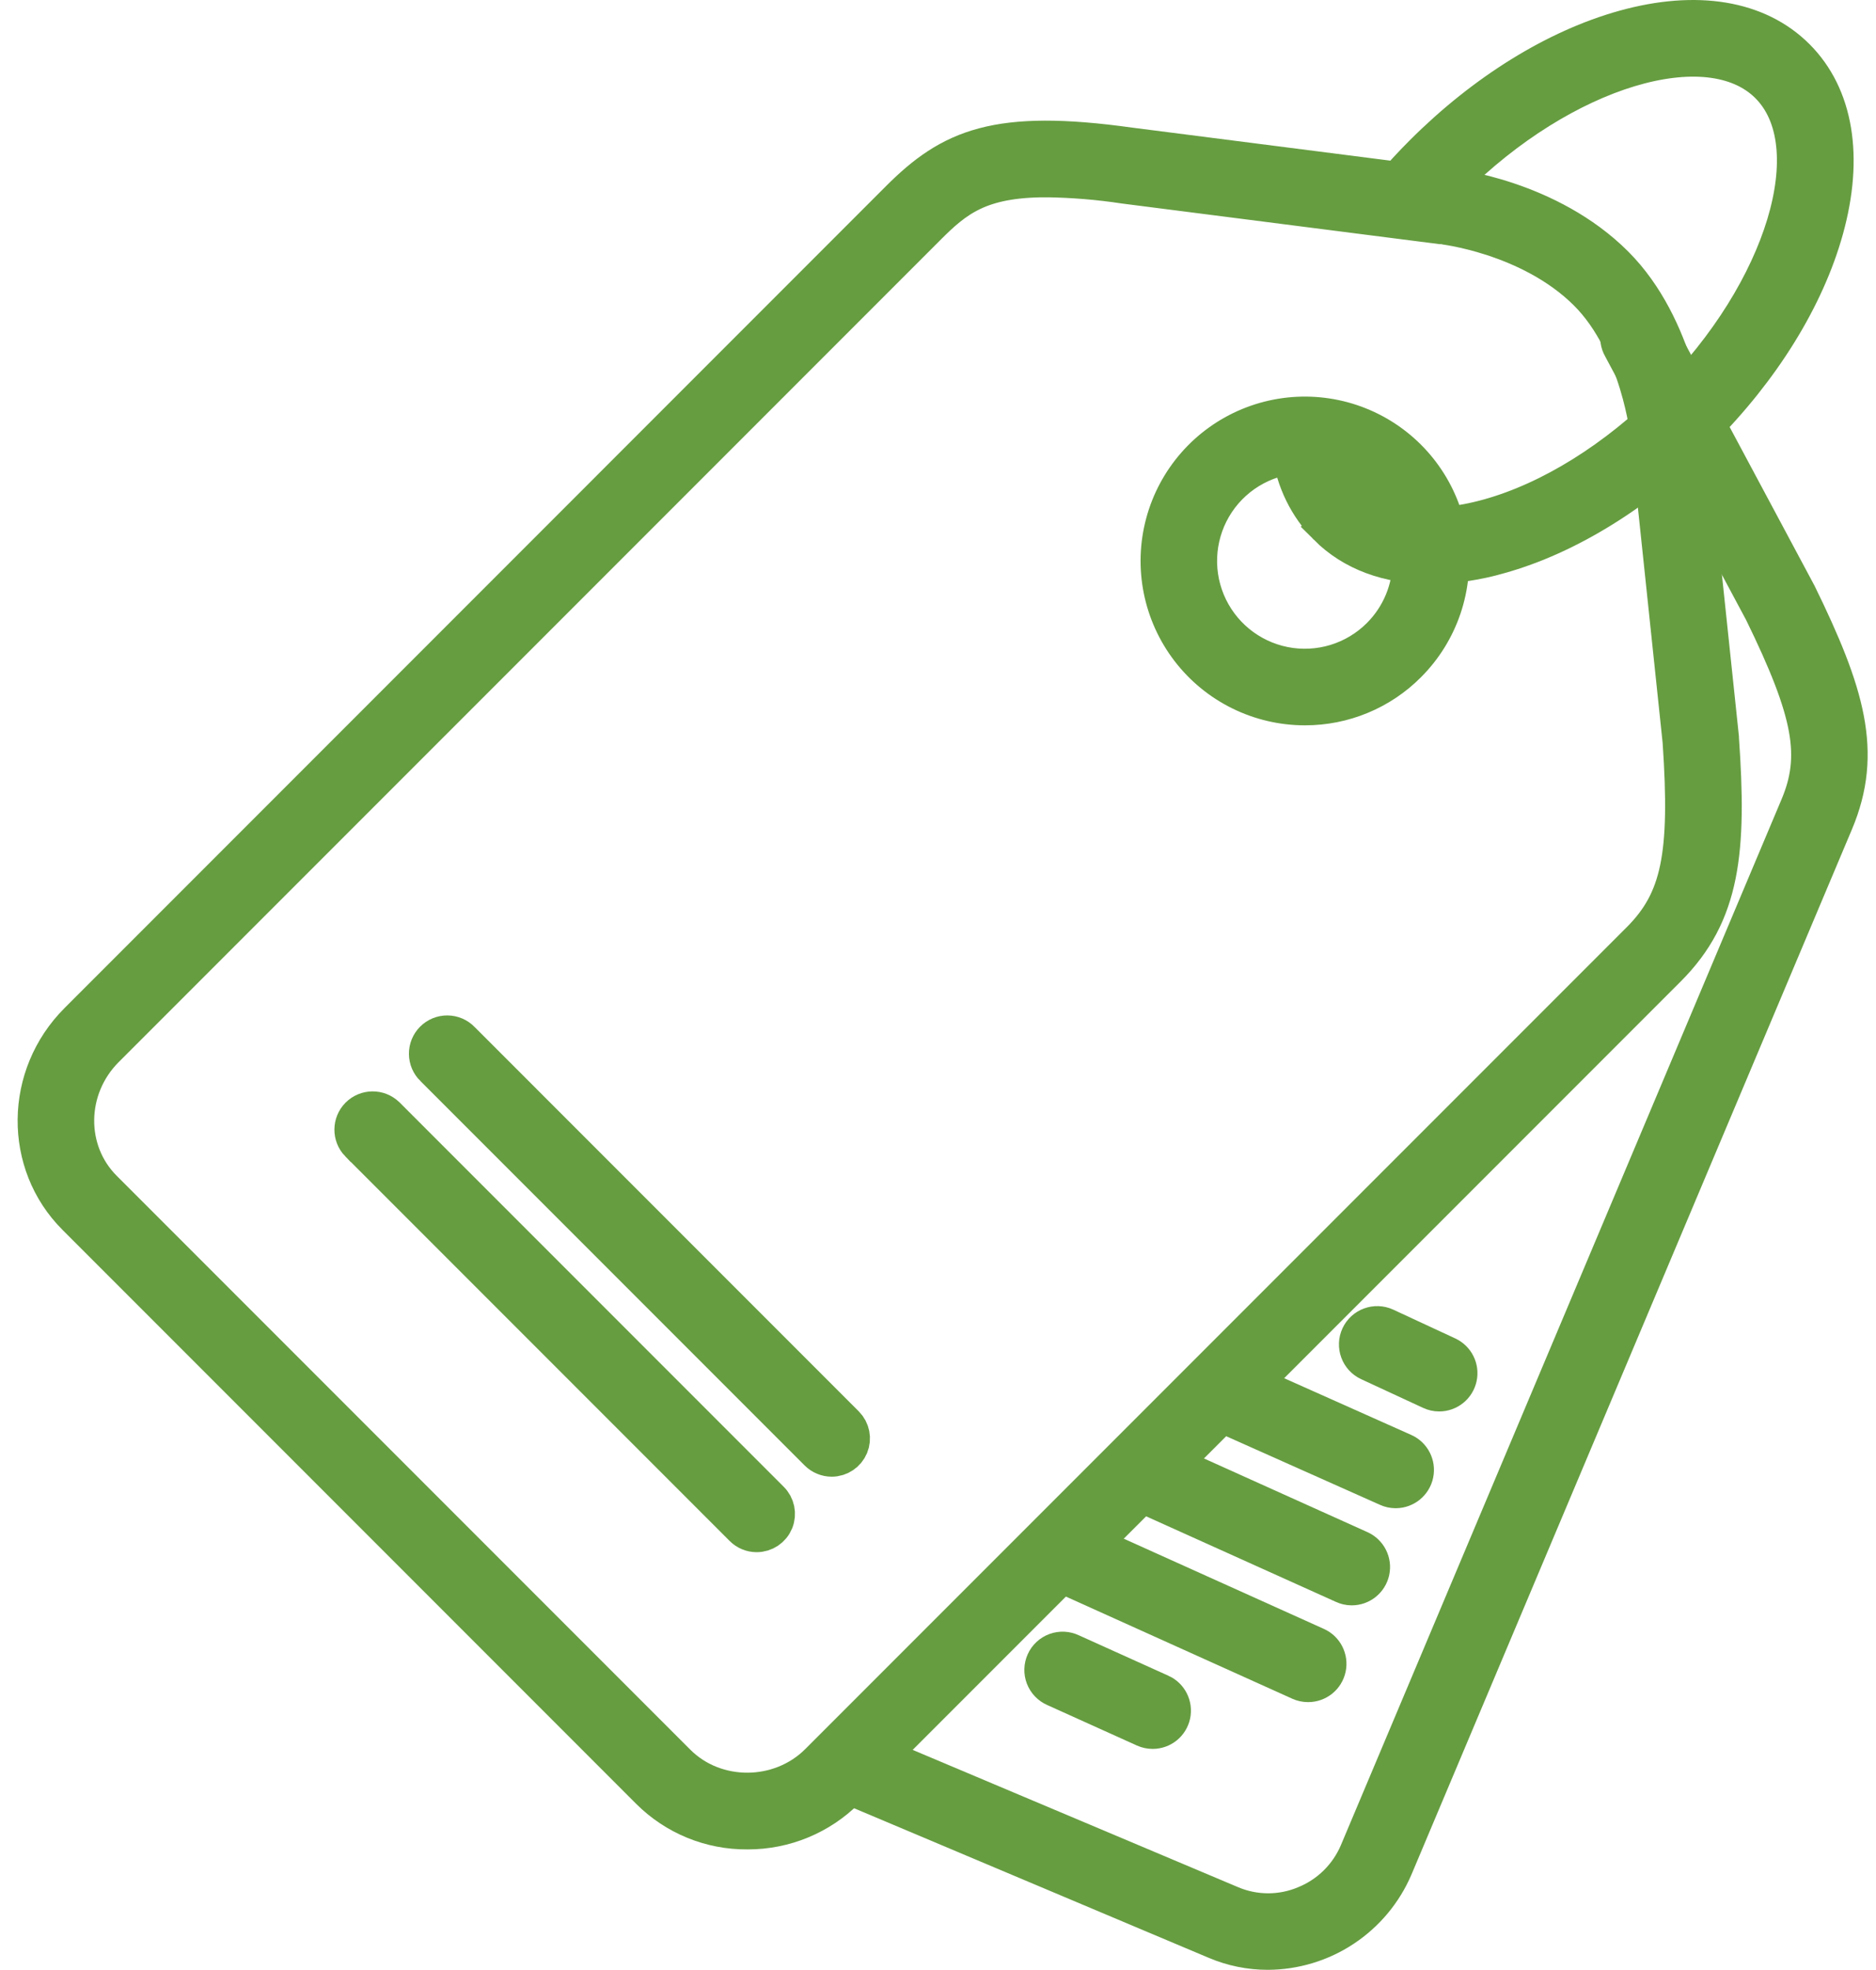
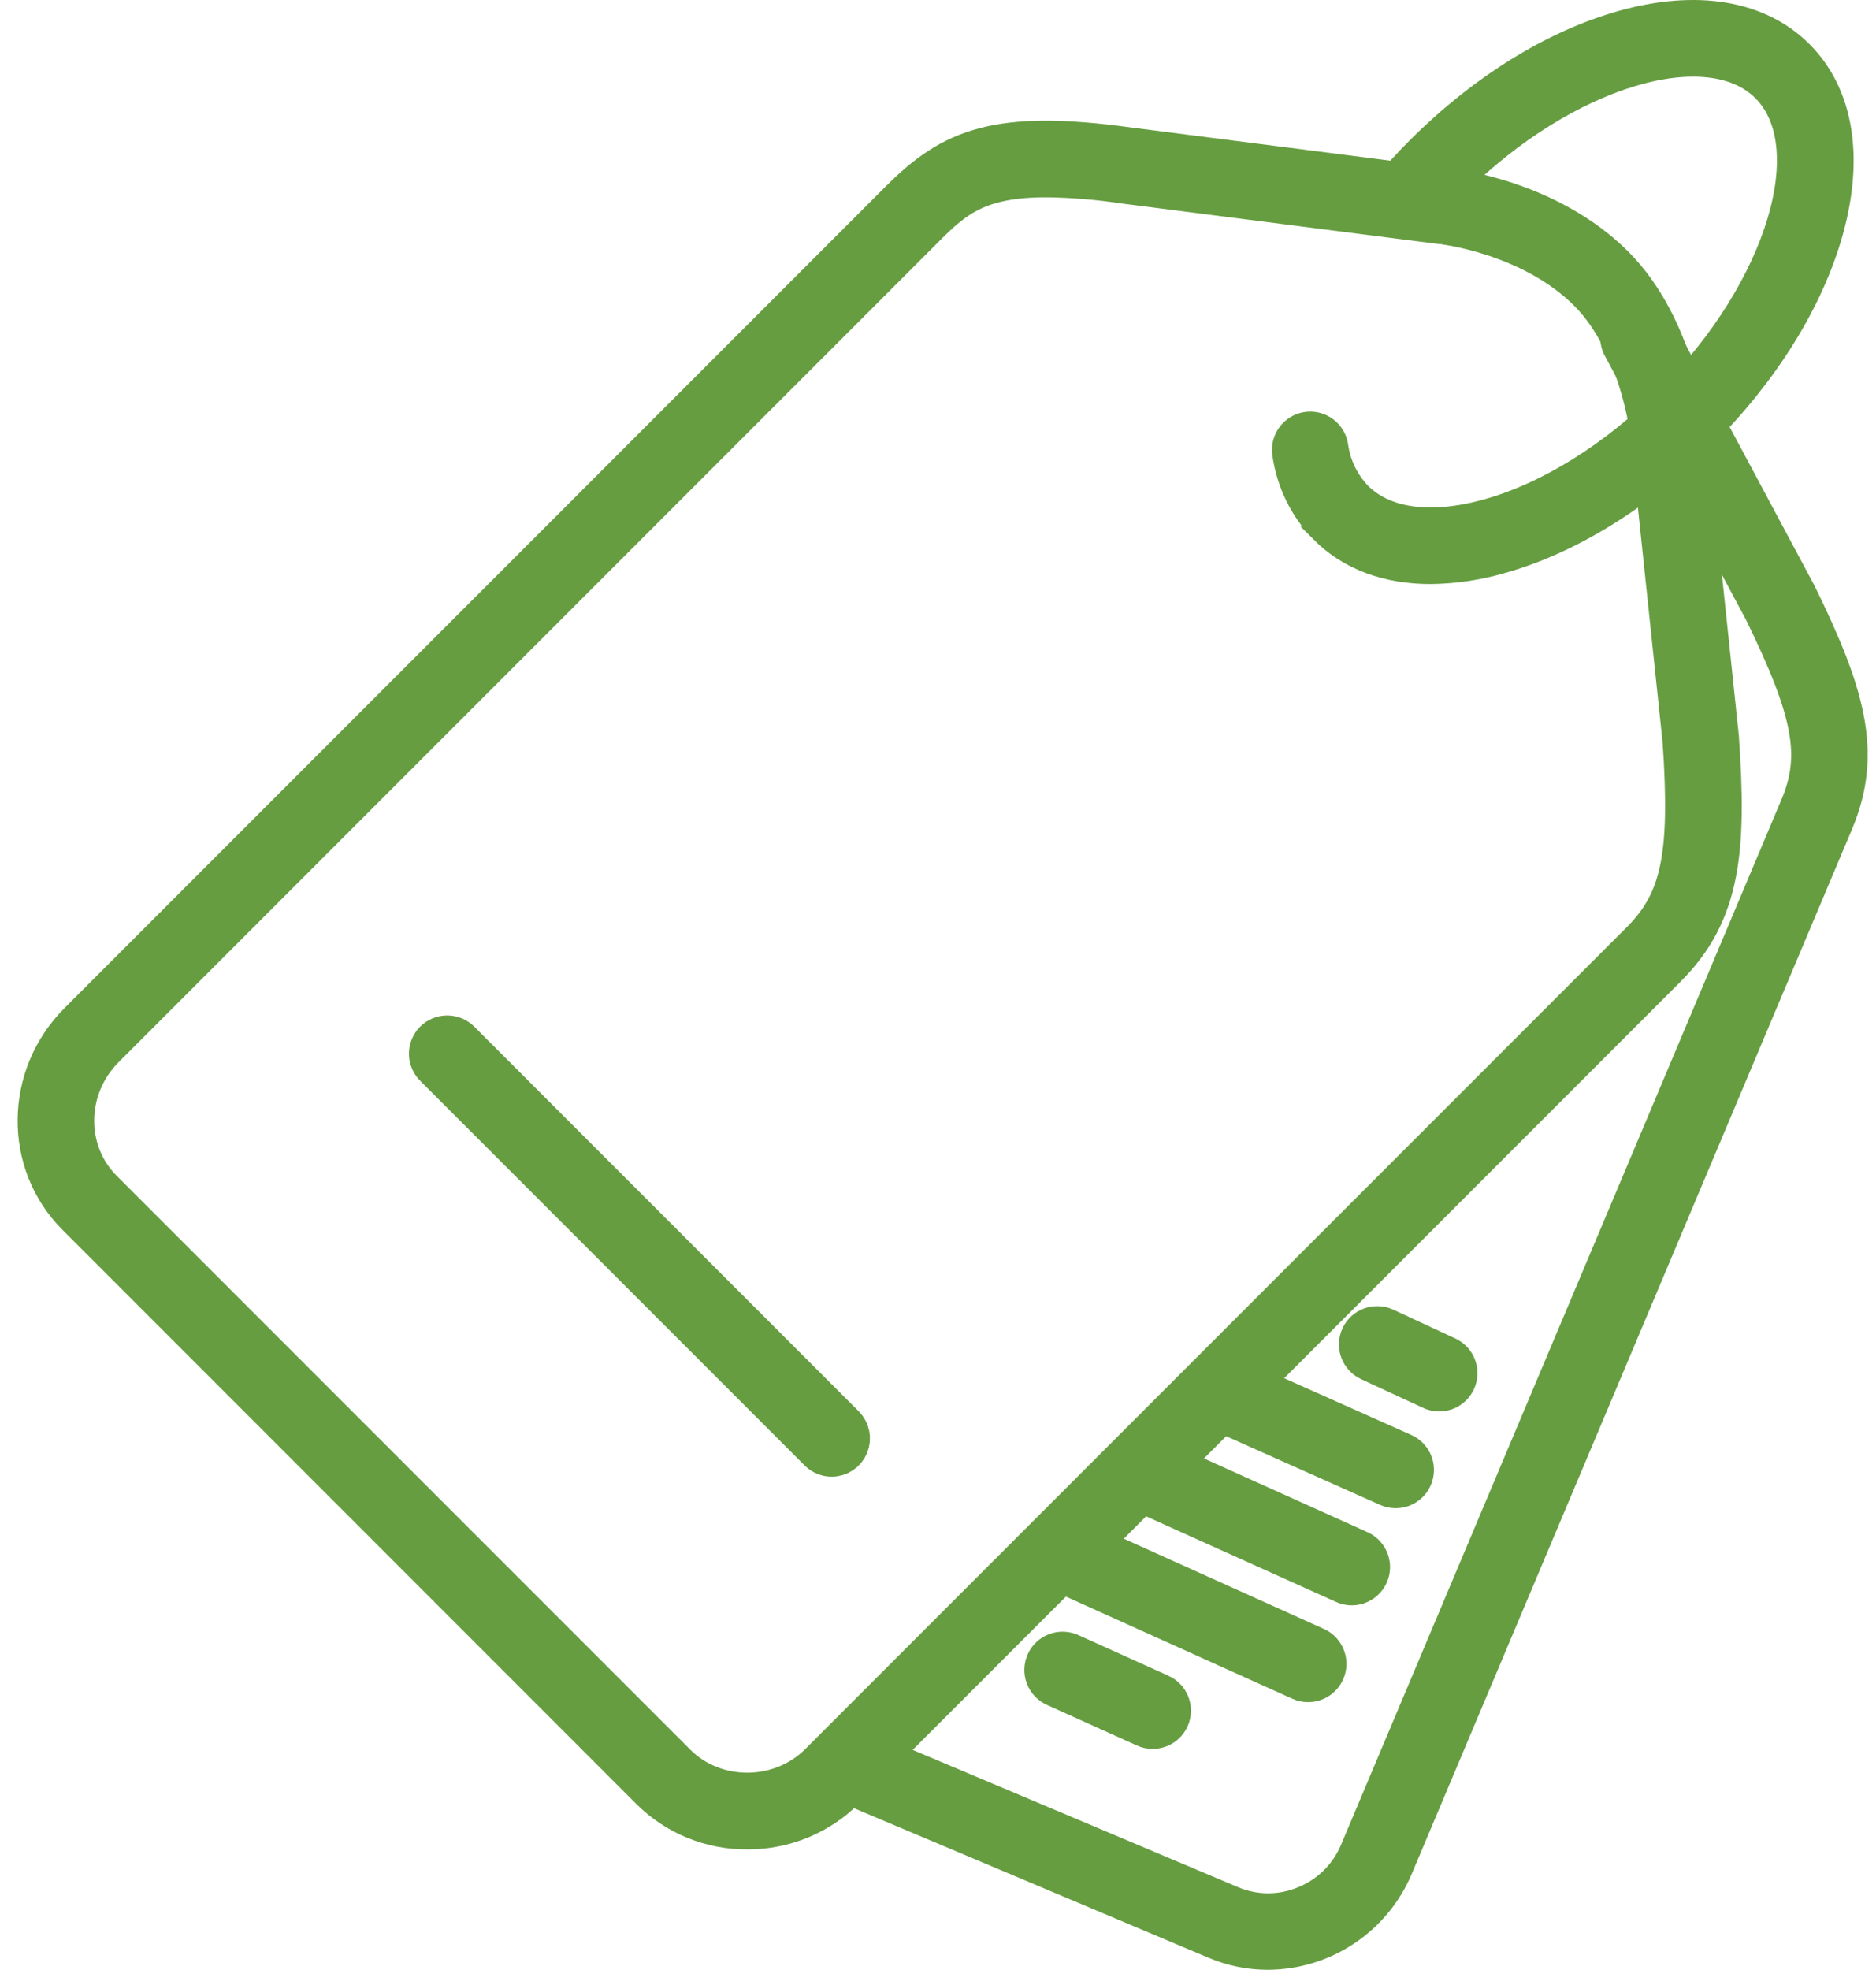
<svg xmlns="http://www.w3.org/2000/svg" width="101" height="106" viewBox="0 0 101 106" fill="none">
  <path d="M44.779 78.464C44.498 78.464 44.228 78.352 44.029 78.154L23.34 57.465H23.339C23.134 57.267 23.018 56.995 23.016 56.711C23.013 56.427 23.125 56.153 23.326 55.953C23.527 55.751 23.801 55.639 24.085 55.642C24.37 55.644 24.641 55.761 24.838 55.965L45.527 76.655C45.83 76.958 45.92 77.413 45.757 77.809C45.593 78.204 45.207 78.463 44.779 78.464Z" fill="#669D41" stroke="#669D41" stroke-width="2" />
-   <path d="M40.739 82.526C40.459 82.527 40.189 82.415 39.991 82.216L19.302 61.527H19.301C18.9 61.11 18.905 60.449 19.314 60.04C19.723 59.631 20.384 59.626 20.801 60.027L41.48 80.707C41.789 81.007 41.884 81.466 41.722 81.866C41.559 82.266 41.17 82.526 40.738 82.526L40.739 82.526Z" fill="#669D41" stroke="#669D41" stroke-width="2" />
  <path d="M68.253 105C67.295 105 66.347 104.808 65.465 104.434L45.443 95.993V95.994C44.903 95.767 44.649 95.144 44.876 94.605C45.103 94.065 45.725 93.812 46.265 94.039L66.287 102.482C67.559 103.016 68.993 103.016 70.265 102.482C71.549 101.961 72.574 100.952 73.114 99.676L96.833 43.409C97.983 40.687 97.55 38.333 94.904 32.92L87.301 18.709C87.153 18.46 87.113 18.162 87.19 17.883C87.267 17.605 87.455 17.37 87.71 17.233C87.965 17.097 88.264 17.069 88.54 17.159C88.814 17.248 89.041 17.446 89.166 17.706L96.78 31.937L96.799 31.971C99.403 37.297 100.363 40.49 98.786 44.234L75.067 100.49C74.495 101.824 73.544 102.962 72.333 103.763C71.123 104.565 69.704 104.994 68.253 105L68.253 105Z" fill="#669D41" stroke="#669D41" stroke-width="2" />
  <path d="M40.225 98.52C38.254 98.534 36.358 97.758 34.961 96.365L4.076 65.479C1.197 62.606 1.25 57.883 4.18 54.955L48.404 10.727C51.197 7.933 53.654 6.858 60.829 7.86L77.822 10.033C78.212 10.073 83.392 10.682 86.954 14.244C90.308 17.596 90.868 23.022 90.891 23.251L92.621 39.682V39.722C93.046 45.771 92.717 49.168 89.783 52.104L45.557 96.33C44.152 97.736 42.245 98.524 40.256 98.52L40.225 98.52ZM56.322 9.617C52.744 9.617 51.446 10.677 49.903 12.227L5.679 56.451C3.576 58.558 3.529 61.934 5.577 63.98L36.461 94.864C38.511 96.914 41.99 96.899 44.059 94.829L88.283 50.606C90.431 48.458 90.931 46.052 90.509 39.886L88.781 23.462C88.781 23.407 88.264 18.552 85.455 15.743C82.376 12.664 77.642 12.138 77.594 12.138H77.566L60.546 9.962C59.148 9.75 57.736 9.634 56.321 9.616L56.322 9.617Z" fill="#669D41" stroke="#669D41" stroke-width="2" />
-   <path d="M70.252 38.031C67.813 38.031 65.513 36.897 64.028 34.963C62.543 33.028 62.043 30.512 62.673 28.157C63.304 25.801 64.995 23.872 67.248 22.939C69.501 22.005 72.06 22.173 74.172 23.392C76.285 24.611 77.71 26.743 78.029 29.161C78.348 31.58 77.523 34.008 75.799 35.733C74.332 37.209 72.334 38.036 70.252 38.031L70.252 38.031ZM70.252 24.462C68.34 24.461 66.553 25.415 65.49 27.004C64.428 28.594 64.229 30.61 64.961 32.377C65.693 34.144 67.259 35.428 69.135 35.801C71.01 36.173 72.949 35.584 74.299 34.231C75.373 33.157 75.975 31.702 75.974 30.184C75.974 28.667 75.371 27.212 74.298 26.139C73.225 25.066 71.769 24.462 70.252 24.462Z" fill="#669D41" stroke="#669D41" stroke-width="2" />
  <path d="M77.014 30.428C74.741 30.428 72.824 29.724 71.446 28.345L71.447 28.344C70.385 27.26 69.7 25.865 69.492 24.362C69.408 23.789 69.799 23.255 70.371 23.162C70.943 23.069 71.483 23.453 71.585 24.023C71.726 25.085 72.203 26.073 72.945 26.845C74.457 28.357 77.014 28.711 80.141 27.844C83.483 26.916 87 24.725 90.047 21.679C96.084 15.645 98.449 7.813 95.214 4.577C91.979 1.342 84.149 3.708 78.113 9.744C77.567 10.29 77.042 10.857 76.552 11.44V11.44C76.173 11.886 75.503 11.939 75.057 11.56C74.611 11.181 74.557 10.512 74.936 10.065C75.464 9.444 76.028 8.833 76.613 8.25C79.915 4.949 83.763 2.566 87.45 1.542C91.346 0.461 94.637 1.008 96.713 3.084C98.788 5.159 99.335 8.443 98.254 12.339C97.23 16.028 94.847 19.876 91.542 23.177C88.236 26.479 84.392 28.862 80.705 29.885C79.505 30.231 78.263 30.414 77.014 30.428L77.014 30.428Z" fill="#669D41" stroke="#669D41" stroke-width="2" />
  <path d="M77.481 74.953C77.328 74.953 77.175 74.919 77.036 74.853L73.701 73.308C73.17 73.062 72.938 72.432 73.184 71.9C73.43 71.369 74.06 71.137 74.592 71.383L77.927 72.931C78.379 73.139 78.626 73.635 78.518 74.121C78.411 74.607 77.98 74.954 77.481 74.953Z" fill="#669D41" stroke="#669D41" stroke-width="2" />
  <path d="M75.131 80.16C74.984 80.159 74.839 80.127 74.707 80.067L65.246 75.848C64.711 75.608 64.471 74.981 64.71 74.446C64.948 73.911 65.576 73.671 66.111 73.909L75.571 78.13C76.028 78.333 76.281 78.827 76.179 79.316C76.076 79.805 75.647 80.157 75.147 80.16L75.131 80.16Z" fill="#669D41" stroke="#669D41" stroke-width="2" />
  <path d="M72.765 85.387C72.618 85.386 72.473 85.353 72.341 85.292L61.517 80.415C61.251 80.306 61.041 80.094 60.935 79.826C60.828 79.559 60.835 79.261 60.953 78.999C61.072 78.737 61.291 78.534 61.562 78.437C61.832 78.34 62.13 78.356 62.388 78.484L73.212 83.36C73.668 83.565 73.919 84.061 73.814 84.55C73.708 85.039 73.275 85.388 72.775 85.387H72.765Z" fill="#669D41" stroke="#669D41" stroke-width="2" />
  <path d="M70.418 90.594C70.268 90.594 70.12 90.562 69.984 90.5L56.762 84.537C56.236 84.292 56.004 83.669 56.242 83.14C56.48 82.611 57.099 82.372 57.631 82.603L70.866 88.567V88.567C71.322 88.772 71.572 89.268 71.467 89.757C71.362 90.246 70.929 90.595 70.429 90.594L70.418 90.594Z" fill="#669D41" stroke="#669D41" stroke-width="2" />
  <path d="M62.056 93.112C61.906 93.112 61.758 93.081 61.621 93.019L56.789 90.838C56.528 90.725 56.323 90.512 56.22 90.247C56.117 89.981 56.126 89.686 56.243 89.427C56.359 89.167 56.576 88.967 56.843 88.868C57.111 88.771 57.406 88.784 57.663 88.906L62.492 91.085H62.493C62.949 91.29 63.199 91.787 63.094 92.276C62.989 92.765 62.556 93.113 62.056 93.112Z" fill="#669D41" stroke="#669D41" stroke-width="2" />
</svg>